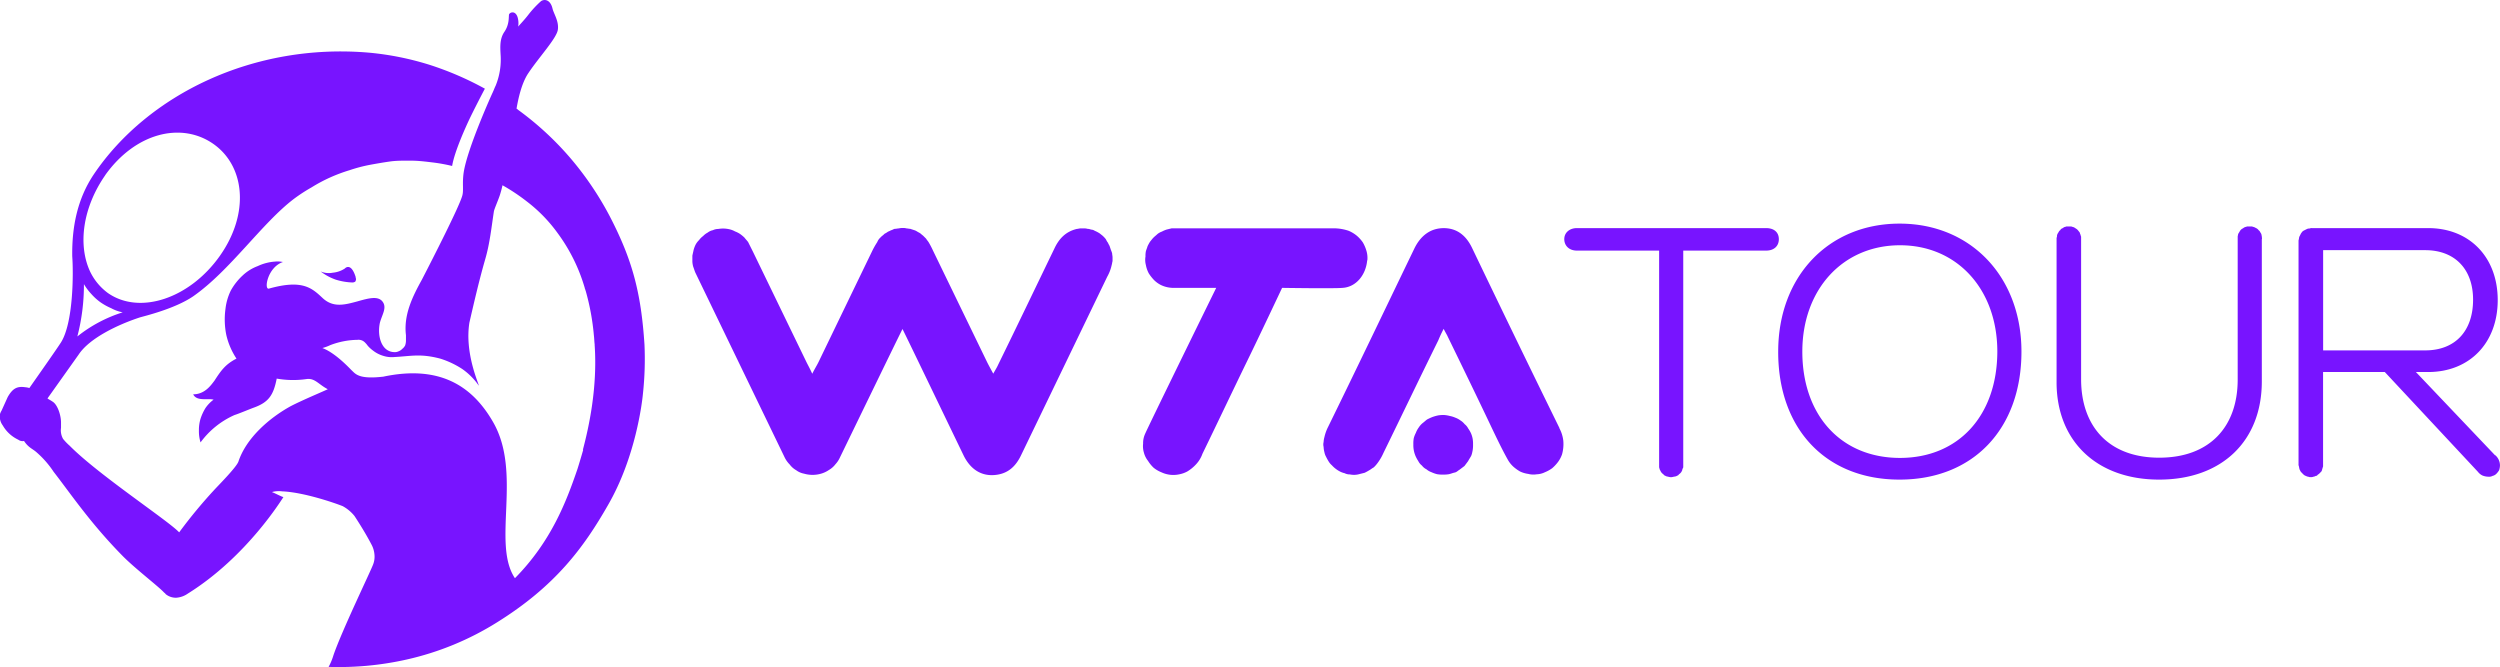
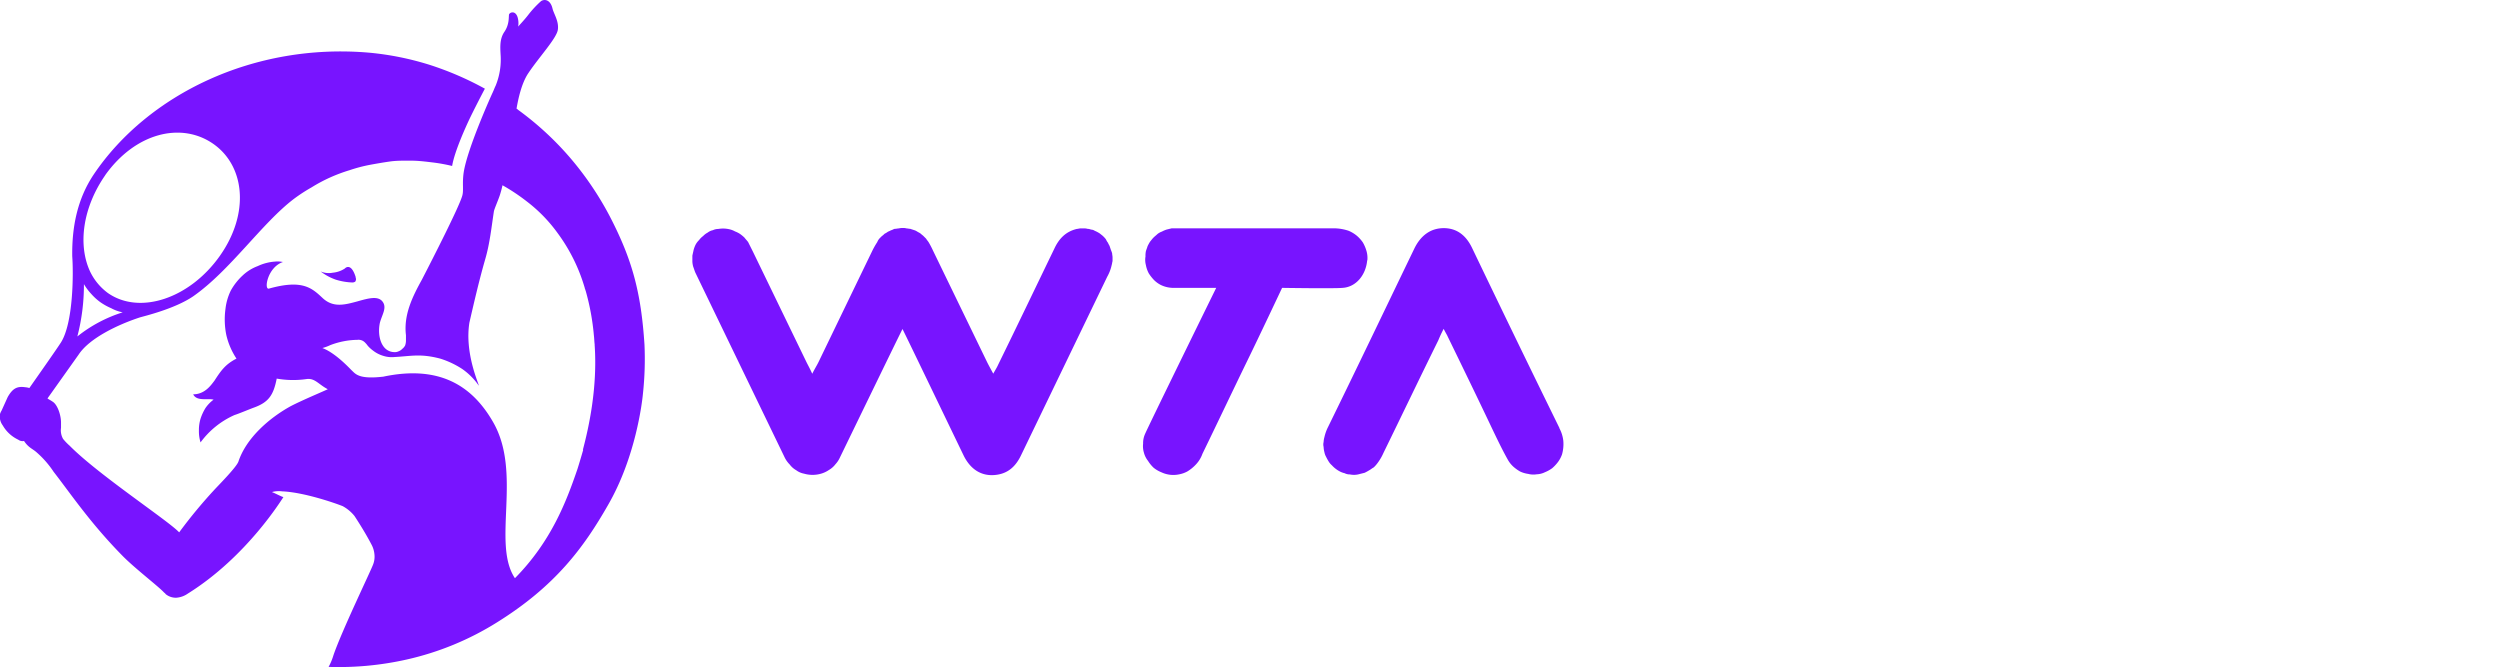
<svg xmlns="http://www.w3.org/2000/svg" id="Layer_1" data-name="Layer 1" width="734.62" height="196.02" viewBox="0 0 734.62 196.02">
  <defs>
    <style>.cls-1{fill:#7814ff;}</style>
  </defs>
  <title>wta-logo</title>
-   <path class="cls-1" d="M432,399.31a9.18,9.18,0,0,0-1.81.12,12.31,12.31,0,0,0-1.68.48,16.7,16.7,0,0,0-1.56.72c-.48.36-.84.72-1.32,1.08A5.77,5.77,0,0,0,424.5,403a6.35,6.35,0,0,0-.84,1.57,7.66,7.66,0,0,0-.61,1.55,9.23,9.23,0,0,0-.12,1.81,8.55,8.55,0,0,0,.12,1.68,8.2,8.2,0,0,0,.49,1.68,9.92,9.92,0,0,0,.84,1.56,3.75,3.75,0,0,0,1.08,1.32,3.68,3.68,0,0,0,1.32,1.09,4.49,4.49,0,0,0,1.44.84,9.41,9.41,0,0,0,1.68.6,8.65,8.65,0,0,0,1.69.12,9.13,9.13,0,0,0,1.8-.12c.59-.12,1.07-.36,1.68-.48s1-.6,1.44-.84l1.44-1.09,1.08-1.44c.24-.48.6-1,.84-1.44s.36-1.08.48-1.68a9.18,9.18,0,0,0,.12-1.8,8.45,8.45,0,0,0-.12-1.68,7.85,7.85,0,0,0-.48-1.57,9,9,0,0,0-.84-1.44A3.75,3.75,0,0,0,438,402a4.73,4.73,0,0,0-1.21-1.08,6.11,6.11,0,0,0-1.56-.84,7.48,7.48,0,0,0-1.55-.48A9.41,9.41,0,0,0,432,399.31Zm258.27-48.44h30c8.65,0,14.06,5.53,14.06,14.55,0,9.25-5.29,14.9-14.06,14.9h-30Zm50.57,60.33-23.31-24.52h3.61c12.14,0,20.43-8.53,20.43-21.14s-8.29-21.15-20.43-21.15H687a1.46,1.46,0,0,0-.71.12,1.52,1.52,0,0,0-.72.12q-.37.17-.72.36a2.39,2.39,0,0,0-.61.36c-.24.23-.36.48-.48.6l-.35.72a1.66,1.66,0,0,0-.24.72c0,.24-.13.48-.13.72v65.61a1.42,1.42,0,0,0,.13.72c0,.25.12.49.12.73l.35.72c.12.12.24.36.49.48a.92.92,0,0,0,.47.48,1.11,1.11,0,0,0,.61.36,1.62,1.62,0,0,0,.72.24,1.5,1.5,0,0,0,.71.12,1.56,1.56,0,0,0,.73-.12,1.67,1.67,0,0,0,.71-.24.65.65,0,0,0,.6-.36,2,2,0,0,0,.61-.48l.47-.48a1.71,1.71,0,0,0,.24-.72c.13-.24.13-.48.25-.73V386.68h18.14L735.75,416a3.75,3.75,0,0,0,1.32,1.08,4.82,4.82,0,0,0,1.8.36,2.16,2.16,0,0,0,1.2-.24,2.32,2.32,0,0,0,1.08-.6,5.65,5.65,0,0,0,.84-1.08,5.1,5.1,0,0,0,.24-1.33,4,4,0,0,0-.35-1.68,4,4,0,0,0-1.09-1.44Zm-98.74,7.09c18.38,0,30.15-11.3,30.15-28.84V347.63c.12-.24,0-.48,0-.73s-.12-.48-.12-.72a3.16,3.16,0,0,0-.36-.6,1.22,1.22,0,0,0-.48-.59c-.12-.25-.36-.36-.48-.48l-.72-.37c-.24-.11-.48-.11-.72-.24h-1.45c-.24.13-.48.13-.72.24s-.36.25-.6.37a2,2,0,0,0-.6.48,2.76,2.76,0,0,0-.36.59,3.16,3.16,0,0,0-.36.6c0,.24-.12.49-.12.72v42c0,13.94-8.29,22.95-23.06,22.95s-22.95-9.13-22.95-23.07V346.9c-.12-.23-.12-.48-.24-.72s-.12-.47-.24-.6-.36-.47-.48-.59a2,2,0,0,0-.6-.48,2.61,2.61,0,0,0-.6-.37c-.24-.11-.48-.11-.72-.24h-1.44c-.24.13-.48.13-.72.24a2.61,2.61,0,0,1-.6.37.9.9,0,0,0-.48.48,1.18,1.18,0,0,0-.49.59,3.16,3.16,0,0,0-.36.6,1.54,1.54,0,0,0-.12.72,1.58,1.58,0,0,0-.12.73v41.94C611.89,407,623.79,418.29,642.05,418.29Zm-76.16-6.37c-17.3,0-28.71-12.49-28.71-31.24,0-18.27,11.89-31.25,28.71-31.25s28.59,13,28.59,31.25C594.48,399.43,583.18,411.92,565.89,411.92Zm-.12,6.37c21.62,0,35.8-14.9,35.8-37.61,0-22-14.9-37.61-35.8-37.61s-35.68,15.5-35.68,37.61C530.09,403.39,544.15,418.29,565.77,418.29Zm-39.17-73.9H471c-2.16,0-3.72,1.32-3.72,3.24S468.7,351,471,351h24.15v63.57c0,.25.12.37.12.61l.36.72a2.11,2.11,0,0,0,.48.6c.12.12.36.24.48.48l.72.36c.24,0,.36.12.6.12a2.22,2.22,0,0,0,1.44,0c.24,0,.48-.12.72-.12l.73-.36c.12-.24.36-.36.48-.48a2.11,2.11,0,0,0,.48-.6,1.71,1.71,0,0,0,.24-.72c.12-.24.24-.36.24-.61V351H526.6c2.29,0,3.73-1.32,3.73-3.36S528.89,344.39,526.6,344.39Z" transform="translate(-7.62 -277.36)" />
  <path class="cls-1" d="M179,409.52c-1,3.48-1.69,5.65-1.69,5.65-3.24,9.49-7.69,21.27-18.38,32.09-6.85-10.22,2.28-31-6.49-46-6.12-10.58-15.73-16.7-32.19-13.22-7.33.84-8.17-.84-9.37-1.93-3.85-4-6.61-5.76-8.53-6.48a12.79,12.79,0,0,0,2.28-.84,23.18,23.18,0,0,1,8-1.57,2.64,2.64,0,0,1,2.29.84,5.81,5.81,0,0,1,.72.85,9.22,9.22,0,0,0,1.56,1.44,8.94,8.94,0,0,0,3,1.56,8.09,8.09,0,0,0,3.37.36c4.8-.24,7.56-1.08,13.45.48a25.91,25.91,0,0,1,6.37,3,19.22,19.22,0,0,1,4.92,4.93c.12-.36-4.2-9.37-2.76-18.51,1.44-6.25,2.88-12.49,4.68-18.74,1.33-4.57,1.8-9.26,2.52-13.94.12-.72,1-2.64,1.68-4.57a30.13,30.13,0,0,0,.85-3.12,57.77,57.77,0,0,1,7.2,4.8,44.21,44.21,0,0,1,9,9.26,51.19,51.19,0,0,1,8,16.22v.12c.12.12.12.36.24.61a70.47,70.47,0,0,1,2.41,13.09c.12,1,.12,1.8.23,2.65v.24c.85,12.37-1.67,24-3.47,30.76h0ZM32.28,360.85a16.86,16.86,0,0,0,2.16,2.89,16.47,16.47,0,0,0,2.64,2.4,17.77,17.77,0,0,0,3.24,1.8,11.35,11.35,0,0,0,3.36,1.2,40.83,40.83,0,0,0-13.33,7.09A60.32,60.32,0,0,0,32.28,360.85Zm6.24-32c8.89-12.49,22.35-15.74,31.72-9.25s10.81,20.43,2,32.93S48.73,370,39.36,363.49a16.87,16.87,0,0,1-5.28-6.37c-3.61-7.81-2.16-18.74,4.44-28.24h0ZM197,378.64c-1-15.38-3.6-25-10.21-37.74a92.69,92.69,0,0,0-11.65-17.19,89.61,89.61,0,0,0-15.26-14.06,1.66,1.66,0,0,0-.48-.36c.48-2.76,1.44-7.44,3.48-10.45,3.13-4.69,8.3-10.22,8.66-12.74s-1.21-4.68-1.57-6.24c-.6-2.53-2.28-2.89-3.36-2.17a29.78,29.78,0,0,0-3.73,4c-1.2,1.56-2.4,2.77-3,3.49a5.82,5.82,0,0,0,0-2c-.36-2.52-2-2.52-2.64-1.68-.24.47.24,2.87-1.45,5.28-1.32,2-1.19,4.21-1.08,6.49a20.33,20.33,0,0,1-1.44,9.26c-.36.72-.59,1.44-1,2.27,0,0-7.33,16.11-8.41,23.32-.48,3.49.12,5.29-.48,7-1.09,3.49-8.18,17.43-11.78,24.4-2.76,5-5.41,10.33-4.69,16.34v1.68a4.78,4.78,0,0,1-.24,1.33,3.1,3.1,0,0,1-.84,1,2.83,2.83,0,0,1-1.08.72,2.57,2.57,0,0,1-1.31.24c-3.73-.12-5-4.69-4.21-8.54.6-2.4,2.16-4.44.84-6.25s-4.08-1.07-7.45-.11c-3.72,1-7.09,1.92-10.21-1s-5.89-5.53-15.74-2.77c-1.56.48-.48-6.25,4.09-7.81a8.07,8.07,0,0,0-2.4-.12,14.23,14.23,0,0,0-5,1.32,13.16,13.16,0,0,0-4.45,2.77,17.8,17.8,0,0,0-3.48,4.44,16.55,16.55,0,0,0-1.56,5.41,22.93,22.93,0,0,0,.24,7.57,21.17,21.17,0,0,0,3,7c-3.36,1.69-4.68,3.73-6.48,6.49-1.09,1.44-2.88,4-6.25,4,1.08,2.17,4.33,1.09,6,1.57A10.33,10.33,0,0,0,68,397.26a14.84,14.84,0,0,0-1.45,3.13,11.6,11.6,0,0,0-.48,3.48,11.12,11.12,0,0,0,.48,3.49,24.81,24.81,0,0,1,10-8.05c1.2-.37,4.33-1.69,5.65-2.17,4.32-1.56,5.77-3.61,6.73-8.53a27.67,27.67,0,0,0,8.89.12c2.4-.24,3.36,1.56,6.12,3-1.2.6-7.33,3.13-10.93,5C86.82,400.15,80,406,77.68,413c-.6,1.69-6,7.1-7.2,8.42a145.56,145.56,0,0,0-10.21,12.37l-.12-.12c-3.37-3.49-23.79-16.94-32.08-25.35a16.31,16.31,0,0,1-1.92-2,5.13,5.13,0,0,1-.6-3.25v-1.56c0-2.16-1-5.05-2.29-6-.84-.6-1.44-.84-1.68-1.08l9.14-12.86c3.24-4.93,11.77-8.9,18-10.94,1.2-.36,10.34-2.52,15.74-6.25,10.81-7.57,20.18-21.5,29.55-28.6a48.44,48.44,0,0,1,5.16-3.36,46.1,46.1,0,0,1,5.41-2.89,47.47,47.47,0,0,1,5.77-2.16,45.06,45.06,0,0,1,5.89-1.56c2-.37,4-.72,6-1s4.07-.24,6.12-.24,4.08.24,6.12.49a49.88,49.88,0,0,1,6,1.07c.72-4.44,4.33-12.13,4.93-13.45,1.32-2.77,3.6-7.21,4.69-9.26a91.58,91.58,0,0,0-16.47-7.08,85.56,85.56,0,0,0-17.41-3.49c-34.12-3-65.24,12.38-81,35.69-4.93,7.33-6.49,15.62-6.37,24.16.36,4.81.36,19.58-3.36,25.35-1.32,2.05-6.13,8.89-9.25,13.34a4.33,4.33,0,0,0-1.2-.24c-2.41-.36-3.72.36-5.16,2.89l-1.81,4a4.17,4.17,0,0,0-.48,1.09,4.44,4.44,0,0,0,.84,3.24,10.31,10.31,0,0,0,4.57,4.2,2.08,2.08,0,0,0,1.68.37c1.32,2,2.52,2.27,3.72,3.36A28.18,28.18,0,0,1,23.38,416c5.05,6.49,10.82,15.14,20.43,24.88,3.72,3.72,10.33,8.76,12,10.57.12.12.36.24.48.48A4.71,4.71,0,0,0,59.43,453a6.69,6.69,0,0,0,3.36-1.2c17.54-10.93,27.87-28.12,28.11-28.36-.84-.24-3-1.44-3.36-1.44l.24-.12a7.77,7.77,0,0,1,2.88-.12h.24c6.25.36,15,3.36,17.42,4.33A11.46,11.46,0,0,1,111.8,429c1.8,2.76,3.49,5.52,5,8.41a7.38,7.38,0,0,1,.84,2.76,6.32,6.32,0,0,1-.36,3c-.72,2-9.13,19.35-11.66,26.68a18,18,0,0,1-1.44,3.48h.12a90.94,90.94,0,0,0,22.82-2.17,85.13,85.13,0,0,0,26.56-10.93c17.17-10.69,25.47-22,32.55-34.37,8.17-14.06,10.09-30.28,10.33-32.93A94.76,94.76,0,0,0,197,378.64Zm127-34c-3.37.83-5.28,3-6.61,5.88-5.52,11.42-10.93,22.72-16.46,34-.36.83-.84,1.55-1.44,2.64-.72-1.32-1.32-2.41-1.8-3.37L281.78,351a25.39,25.39,0,0,0-1.32-2.52c-.24-.36-.48-.6-.72-1l-.72-.72c-.24-.25-.6-.49-.84-.72s-.6-.36-1-.61-.6-.35-1-.47l-1.09-.36c-.36,0-.72-.12-1.08-.12a3.32,3.32,0,0,0-1.08-.12,4.5,4.5,0,0,0-1.2.12c-.36,0-.72.12-1.08.12s-.6.23-1,.36-.73.36-1.09.47a5.51,5.51,0,0,1-1,.61,6.32,6.32,0,0,1-.83.72q-.37.36-.72.72a3.61,3.61,0,0,0-.6,1,24.89,24.89,0,0,0-1.44,2.52q-7.94,16.41-15.86,32.81c-.49,1-1.09,1.92-1.81,3.37-.72-1.56-1.2-2.41-1.68-3.37l-15.73-32.45-1.44-2.88c-.36-.48-.73-.84-1.09-1.32a11.58,11.58,0,0,0-1.32-1.08,7.45,7.45,0,0,0-1.44-.72,6,6,0,0,0-1.56-.61,8.81,8.81,0,0,0-1.68-.23,8.6,8.6,0,0,0-1.69.12,3.55,3.55,0,0,0-1.56.36,3.72,3.72,0,0,0-1.56.72,5.09,5.09,0,0,0-1.32,1,5.69,5.69,0,0,0-1.2,1.2,5.36,5.36,0,0,0-1,1.32,8.28,8.28,0,0,0-.59,1.56c-.12.6-.25,1.08-.37,1.69v1.68a6.51,6.51,0,0,0,.25,1.56c.23.6.36,1.08.6,1.68l26.31,54.44a7.88,7.88,0,0,0,1.44,2,6.26,6.26,0,0,0,1.92,1.69,5.46,5.46,0,0,0,2.28,1,9,9,0,0,0,5.05,0,8,8,0,0,0,2.28-1.08,6.5,6.5,0,0,0,1.92-1.69,7.43,7.43,0,0,0,1.32-2c.24-.48,17.66-36.41,18.38-37.73,1.92,3.84,13.7,28.36,18,37.25,2,4,5.16,6,9.12,5.65s6.25-2.65,7.81-6l25.23-52.27a12.31,12.31,0,0,0,1.32-3.49c.12-.36.12-.72.24-1.08v-1.08c0-.48-.12-.85-.12-1.21a8.27,8.27,0,0,0-.36-1l-.36-1.08c-.12-.36-.36-.6-.48-1a4.21,4.21,0,0,1-.6-1A4.92,4.92,0,0,0,332,347a5.24,5.24,0,0,0-.84-.73,3.91,3.91,0,0,0-.84-.59,7.32,7.32,0,0,0-1-.49,2,2,0,0,0-1.08-.36,3.48,3.48,0,0,0-1.08-.23,3.32,3.32,0,0,0-1.08-.12H325C324.67,344.51,324.3,344.63,324,344.63Zm85.41,9.25a7.26,7.26,0,0,0-.25-2.77,10.89,10.89,0,0,0-1.07-2.52,9.91,9.91,0,0,0-1.81-2,9.53,9.53,0,0,0-2.39-1.43,13.7,13.7,0,0,0-4.33-.72H351.93l-1.44.35a7.66,7.66,0,0,0-1.44.61,4.49,4.49,0,0,0-1.31.72c-.36.35-.85.72-1.2,1.08s-.61.72-1,1.2a13.09,13.09,0,0,0-.72,1.32c-.12.48-.36,1-.48,1.44a6.89,6.89,0,0,0-.12,1.57,6,6,0,0,0,.12,2.52,8.31,8.31,0,0,0,.84,2.41,12.57,12.57,0,0,0,1.57,2,7.88,7.88,0,0,0,2,1.44,8.46,8.46,0,0,0,3.83.84H365s-20.54,41.82-21,43.15a6.44,6.44,0,0,0-.48,2.63,6.65,6.65,0,0,0,.24,2.65,6.46,6.46,0,0,0,1.2,2.4,9.85,9.85,0,0,0,1.68,2.05,9,9,0,0,0,2.28,1.32,8.21,8.21,0,0,0,5.17.6,8.15,8.15,0,0,0,2.4-.84,11.59,11.59,0,0,0,2.64-2.17,8.73,8.73,0,0,0,1.81-3c4.44-9.13,8.77-18.27,13.21-27.4,3.13-6.37,10.21-21.39,10.21-21.39s15.38.24,17.78,0C406.23,361.69,409,358,409.36,353.88Zm56.46,49.27q-13-26.49-25.71-53c-1.68-3.48-4.32-5.76-8.29-5.76s-6.84,2.28-8.65,6c-8.41,17.43-16.81,35-25.34,52.4a12.77,12.77,0,0,0-1.08,3,6.19,6.19,0,0,0-.24,1.45,2.89,2.89,0,0,0,0,1.43,7.11,7.11,0,0,0,.24,1.57,4.3,4.3,0,0,0,.48,1.32,13.09,13.09,0,0,0,.72,1.32,4.7,4.7,0,0,0,1,1.2,7.87,7.87,0,0,0,1.08,1,8.07,8.07,0,0,0,1.32.84,5.75,5.75,0,0,0,1.33.48,3.29,3.29,0,0,0,1.56.36,5.8,5.8,0,0,0,1.44.12,5.94,5.94,0,0,0,1.43-.24l1.45-.36a14.28,14.28,0,0,0,1.32-.72c.48-.24.84-.6,1.32-.84a8.43,8.43,0,0,0,1-1.09,15.3,15.3,0,0,0,1.92-3.24c5.41-11.05,10.7-22.12,16.1-33.05a36.79,36.79,0,0,1,1.57-3.36c.59,1.2,1,1.8,1.19,2.28,4.45,9.13,8.89,18.27,13.22,27.4,1.44,3,2.88,6,4.44,8.77a8.19,8.19,0,0,0,1.57,2,11.93,11.93,0,0,0,2,1.45,8,8,0,0,0,2.4.72,6,6,0,0,0,2.53.12,5.9,5.9,0,0,0,2.39-.6,9.73,9.73,0,0,0,2.16-1.2,11.62,11.62,0,0,0,1.69-1.81,8.3,8.3,0,0,0,1.2-2.28,11.11,11.11,0,0,0,.36-4A10.26,10.26,0,0,0,465.82,403.15Z" transform="translate(-7.62 -277.36)" />
  <path class="cls-1" d="M108.92,356.28a7.73,7.73,0,0,1-3.49,1.21,6.15,6.15,0,0,1-3.6-.37,15.71,15.71,0,0,0,4.44,2.41,18.6,18.6,0,0,0,5,.84,1.71,1.71,0,0,0,.72-.24,1.29,1.29,0,0,0,.24-.72c0-.24-.12-.48-.12-.72C111.08,355.44,109.76,355.44,108.92,356.28Z" transform="translate(-7.62 -277.36)" />
</svg>